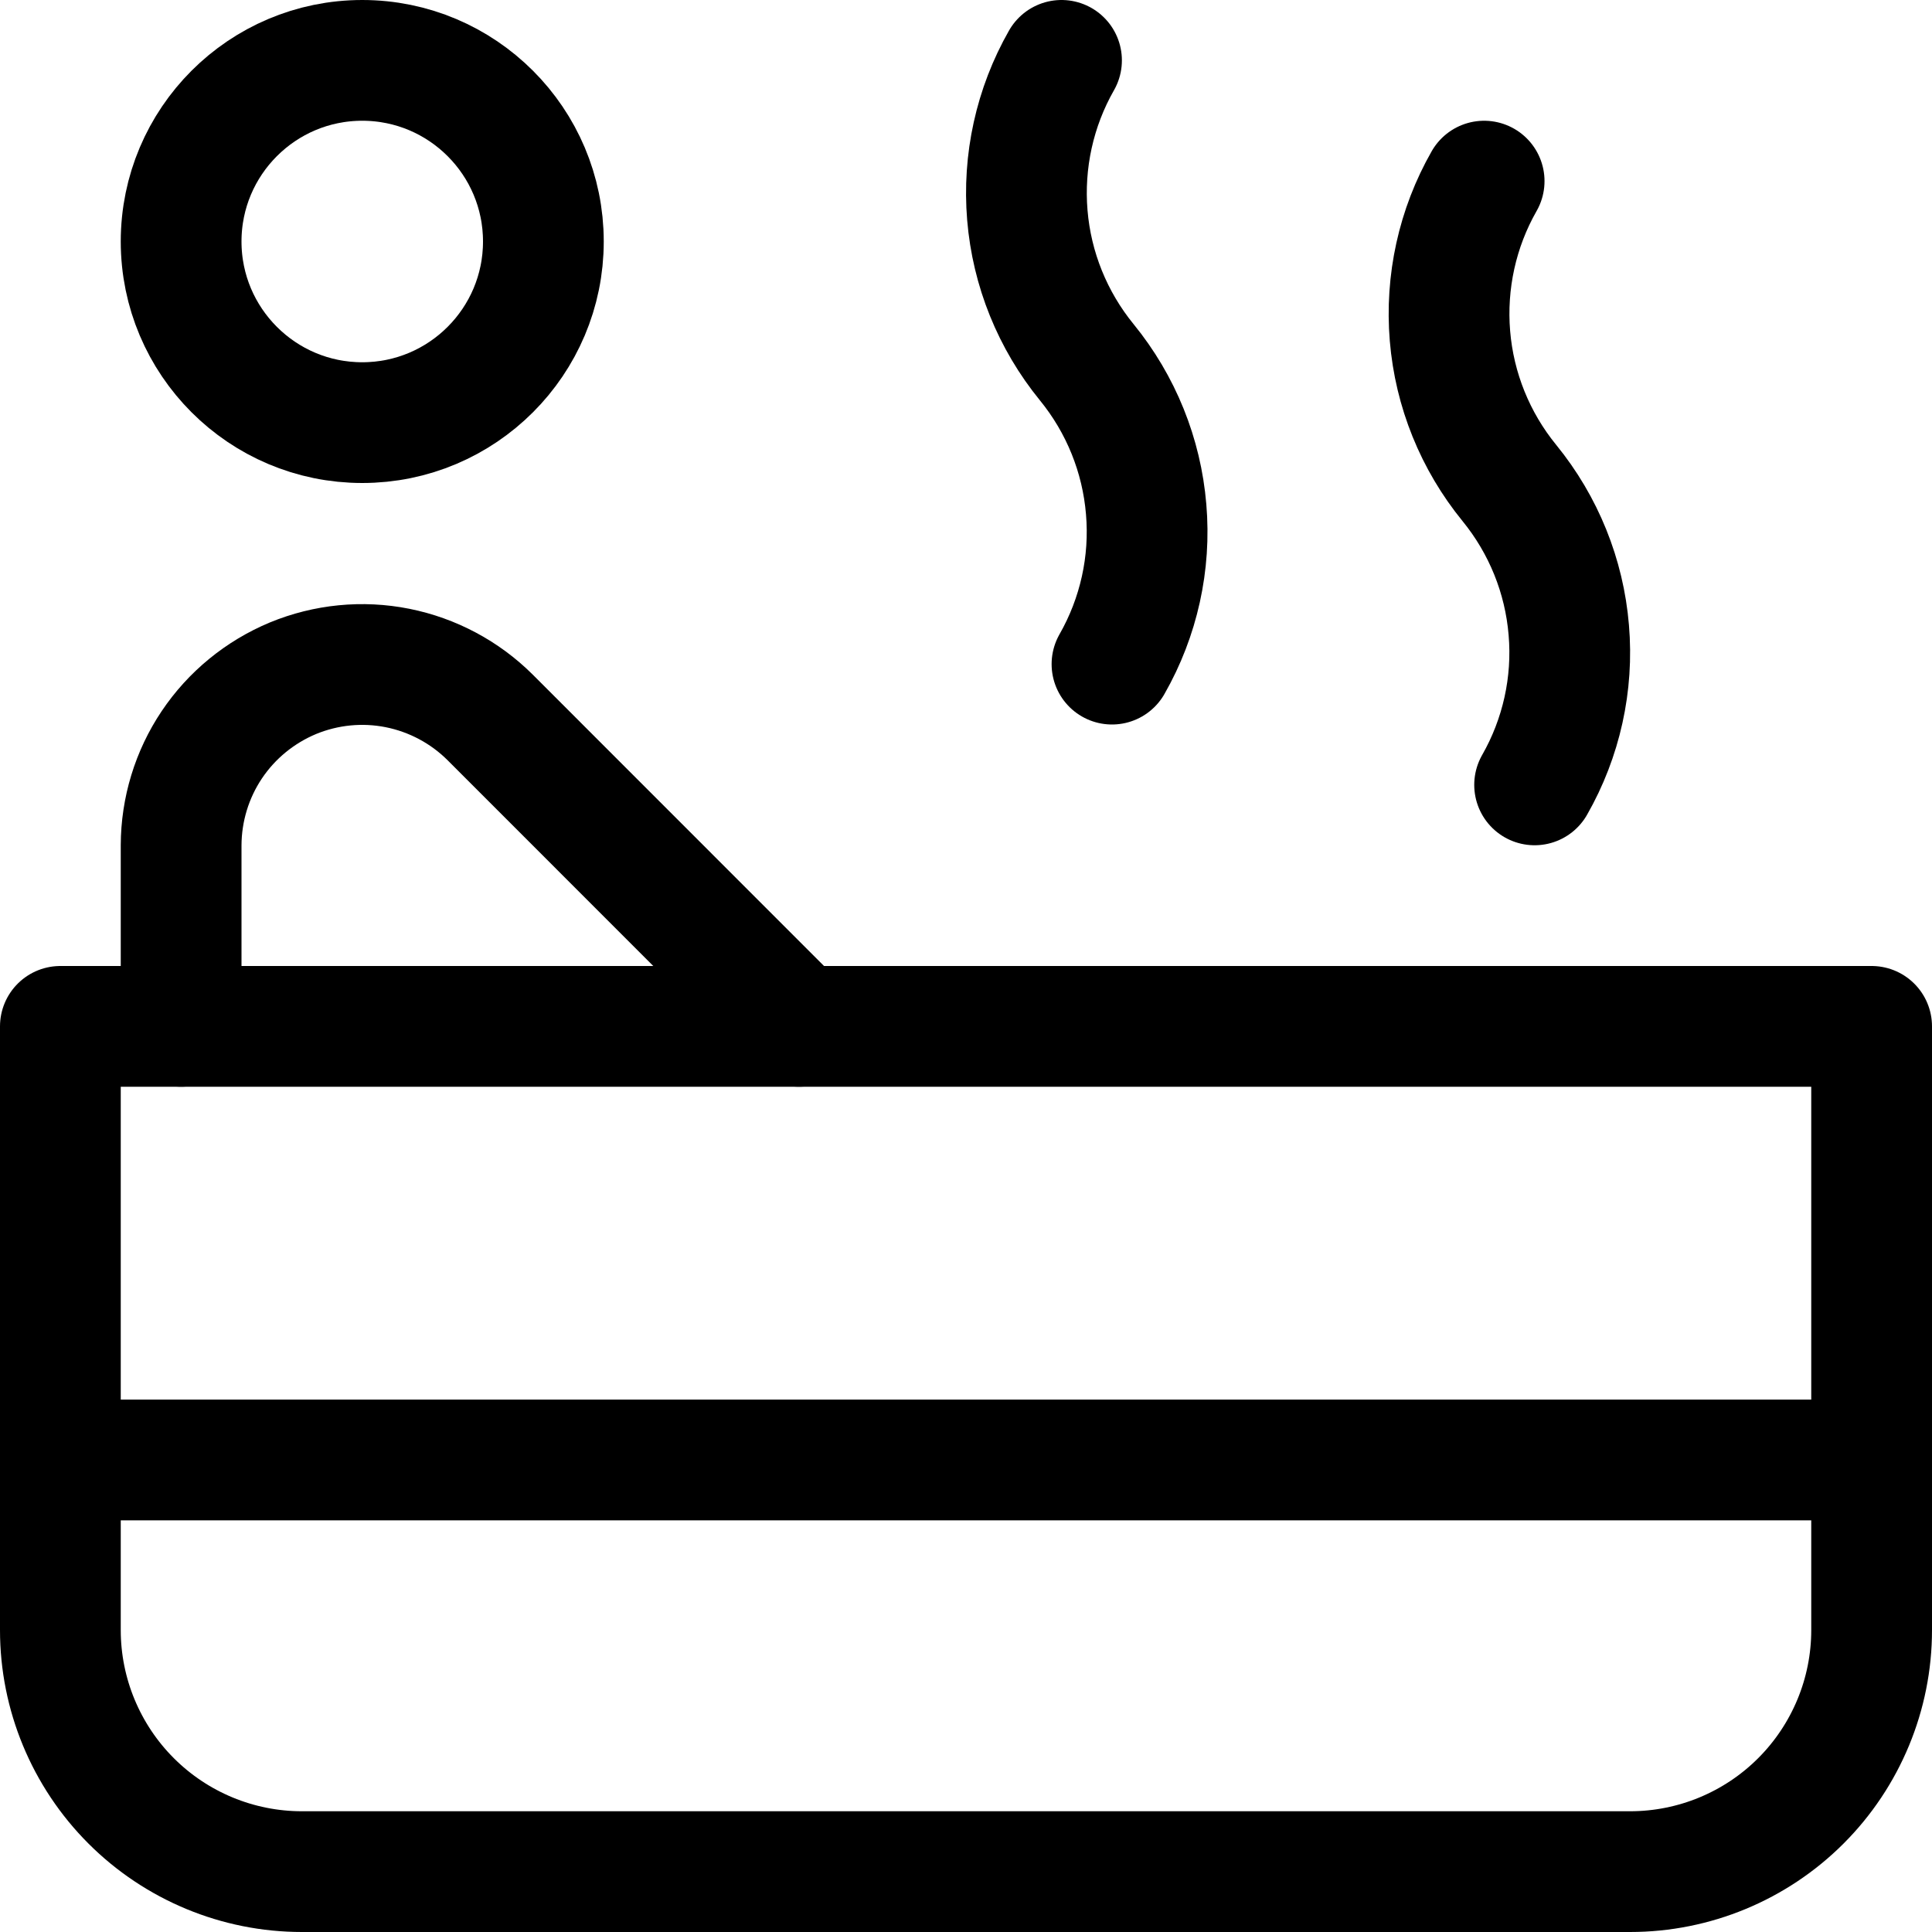
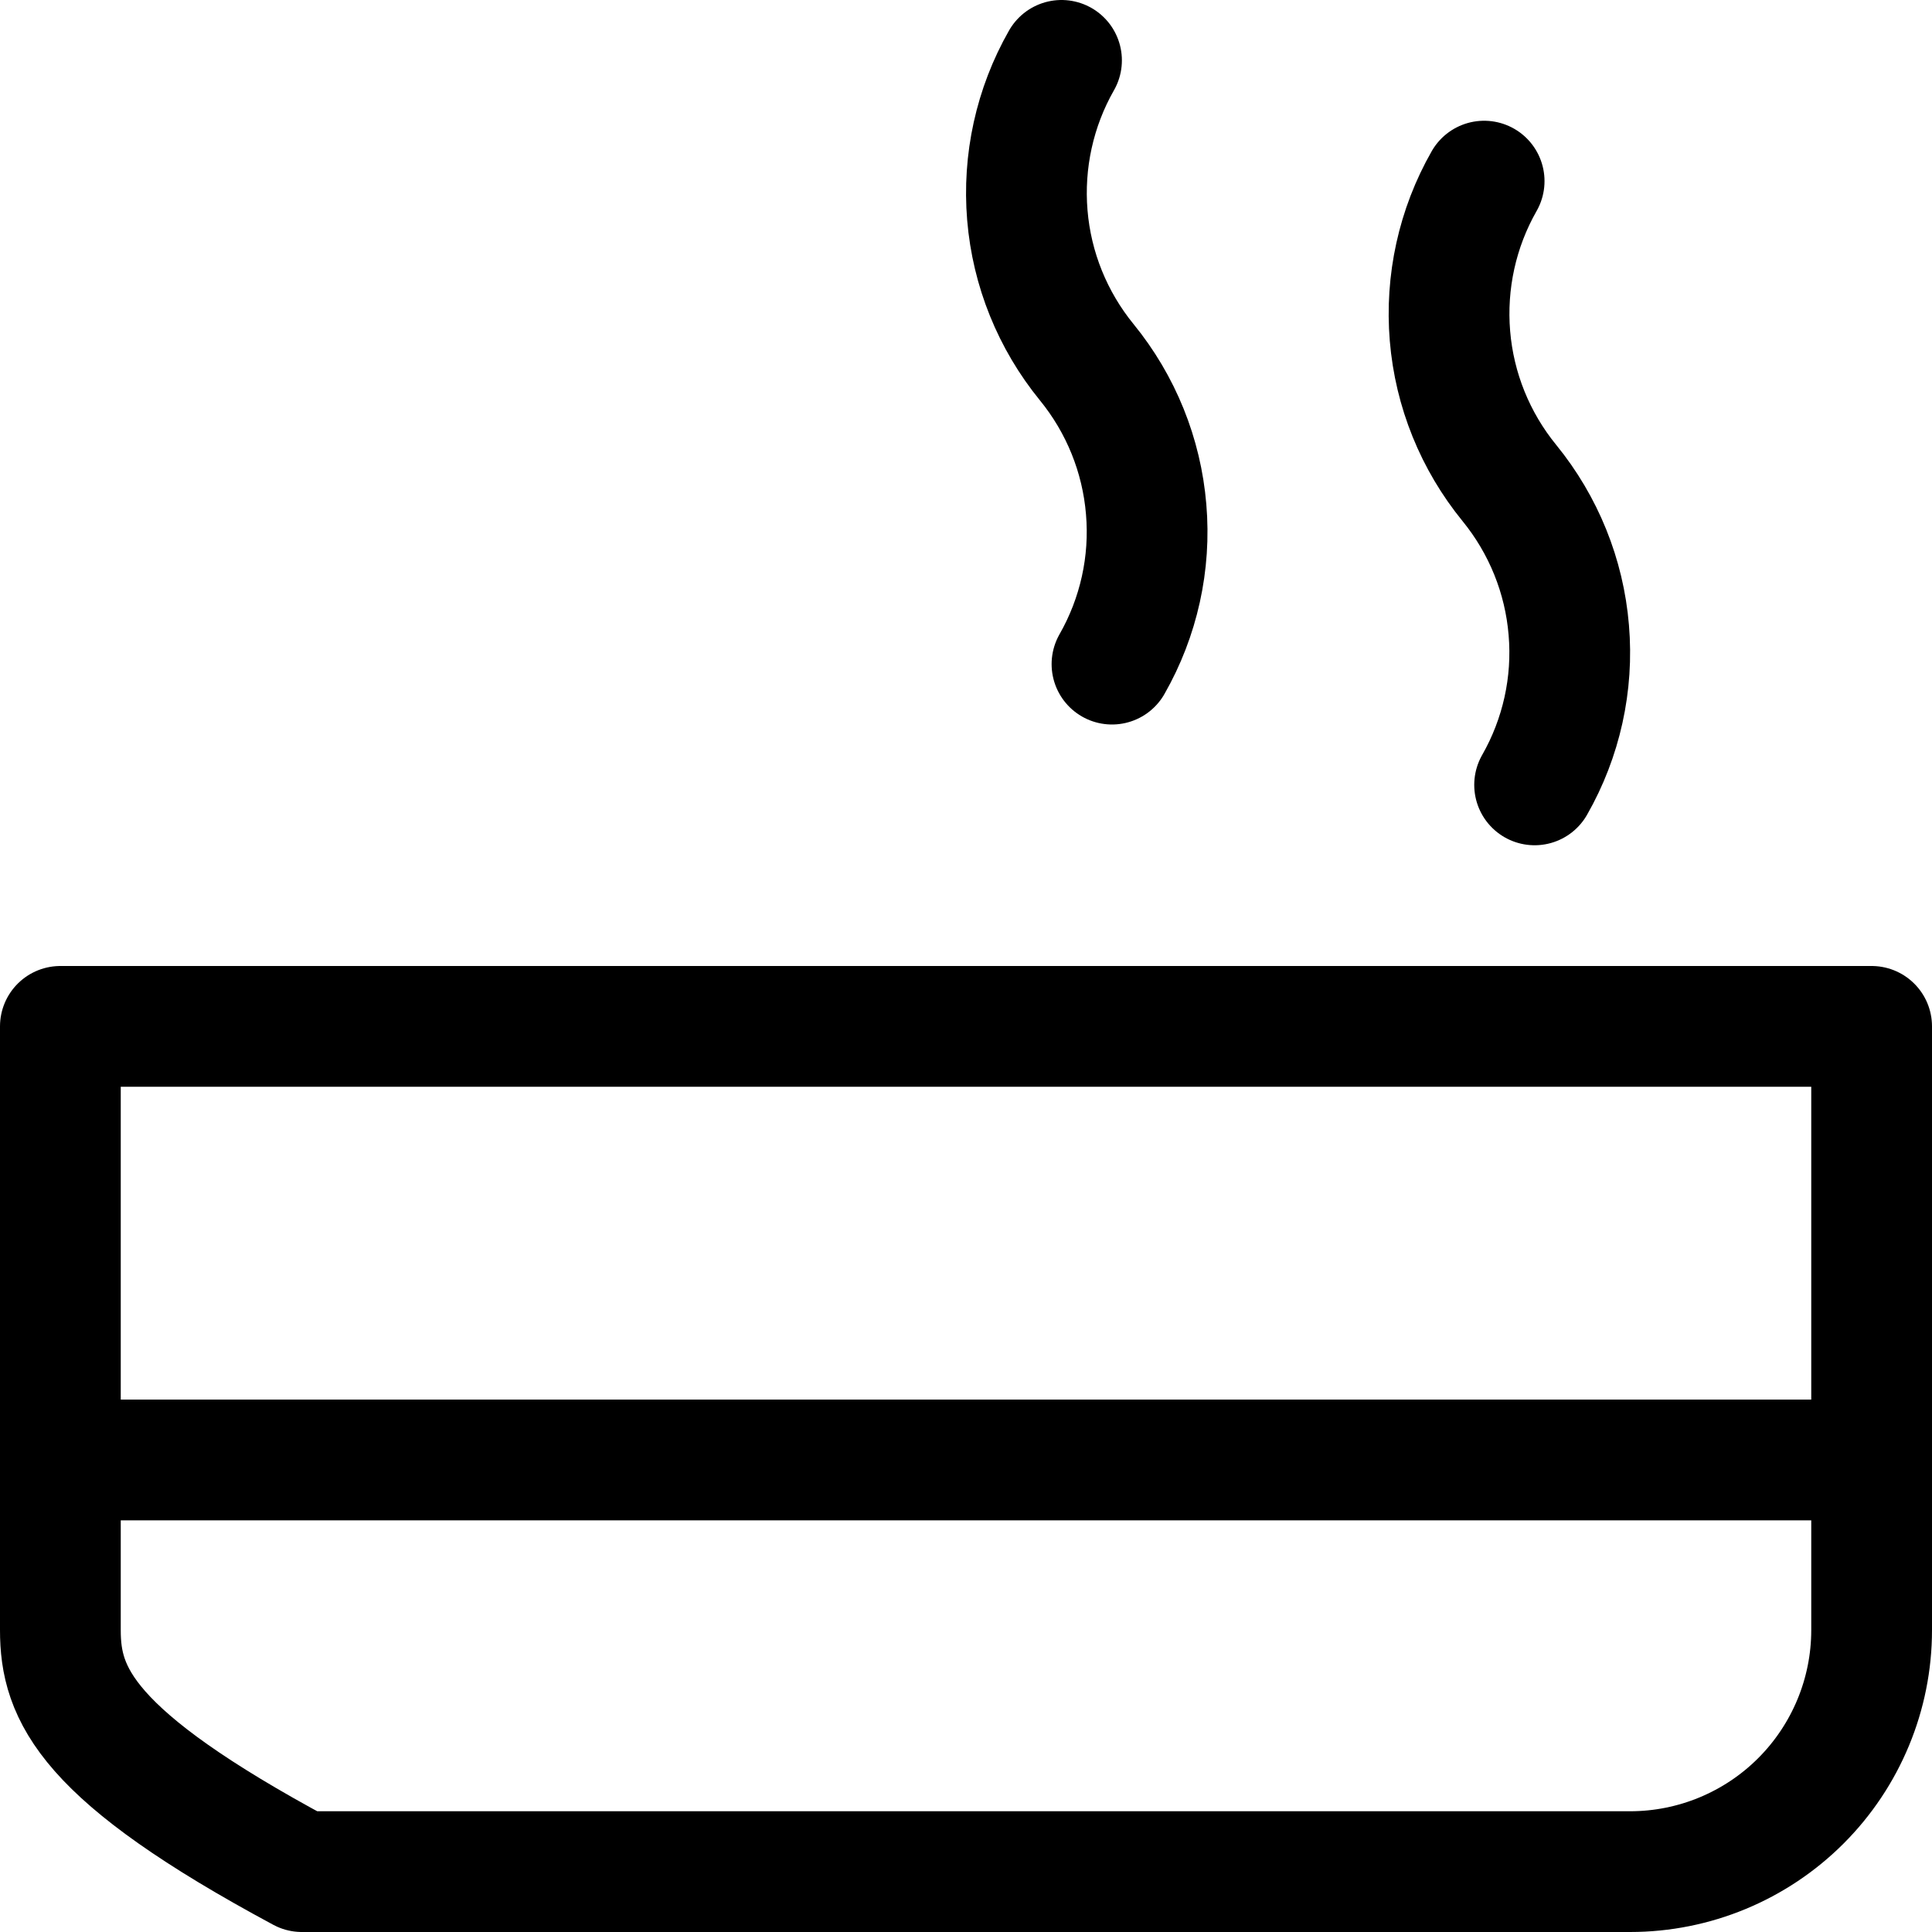
<svg xmlns="http://www.w3.org/2000/svg" width="16" height="16" viewBox="0 0 16 16" fill="none">
  <g clip-path="url(#clip0_2431_246)">
-     <path d="M0.5 8.5H15.5V13.5C15.5 14.03 15.289 14.539 14.914 14.914C14.539 15.289 14.03 15.5 13.5 15.5H2.5C1.97 15.5 1.461 15.289 1.086 14.914C0.711 14.539 0.5 14.03 0.5 13.5V8.5Z" stroke="black" stroke-linecap="round" stroke-linejoin="round" />
-     <path d="M3 3.5C3.828 3.5 4.5 2.828 4.5 2C4.5 1.172 3.828 0.5 3 0.5C2.172 0.5 1.5 1.172 1.5 2C1.5 2.828 2.172 3.5 3 3.5Z" stroke="black" stroke-linecap="round" stroke-linejoin="round" />
+     <path d="M0.5 8.5H15.5V13.5C15.5 14.03 15.289 14.539 14.914 14.914C14.539 15.289 14.03 15.5 13.5 15.5H2.5C0.711 14.539 0.5 14.03 0.5 13.5V8.5Z" stroke="black" stroke-linecap="round" stroke-linejoin="round" />
    <path d="M0.5 12.091H15.5" stroke="black" stroke-linecap="round" stroke-linejoin="round" />
-     <path d="M6.617 8.5L4.059 5.941C3.849 5.732 3.582 5.59 3.292 5.532C3.001 5.474 2.7 5.504 2.426 5.617C2.153 5.731 1.919 5.922 1.754 6.168C1.589 6.414 1.501 6.704 1.5 7V8.5" stroke="black" stroke-linecap="round" stroke-linejoin="round" />
    <path d="M12.709 6.5C12.931 6.111 13.03 5.664 12.992 5.218C12.955 4.771 12.783 4.347 12.5 4C12.217 3.653 12.045 3.229 12.008 2.782C11.971 2.336 12.069 1.889 12.291 1.5" stroke="black" stroke-linecap="round" stroke-linejoin="round" />
    <path d="M9.209 5.5C9.431 5.111 9.53 4.664 9.492 4.218C9.455 3.771 9.283 3.347 9 3C8.717 2.653 8.545 2.229 8.508 1.782C8.471 1.336 8.569 0.889 8.791 0.5" stroke="black" stroke-linecap="round" stroke-linejoin="round" />
  </g>
  <defs>
    <clipPath id="clip0_2431_246">
      <rect width="16" height="16" fill="white" />
    </clipPath>
  </defs>
</svg>